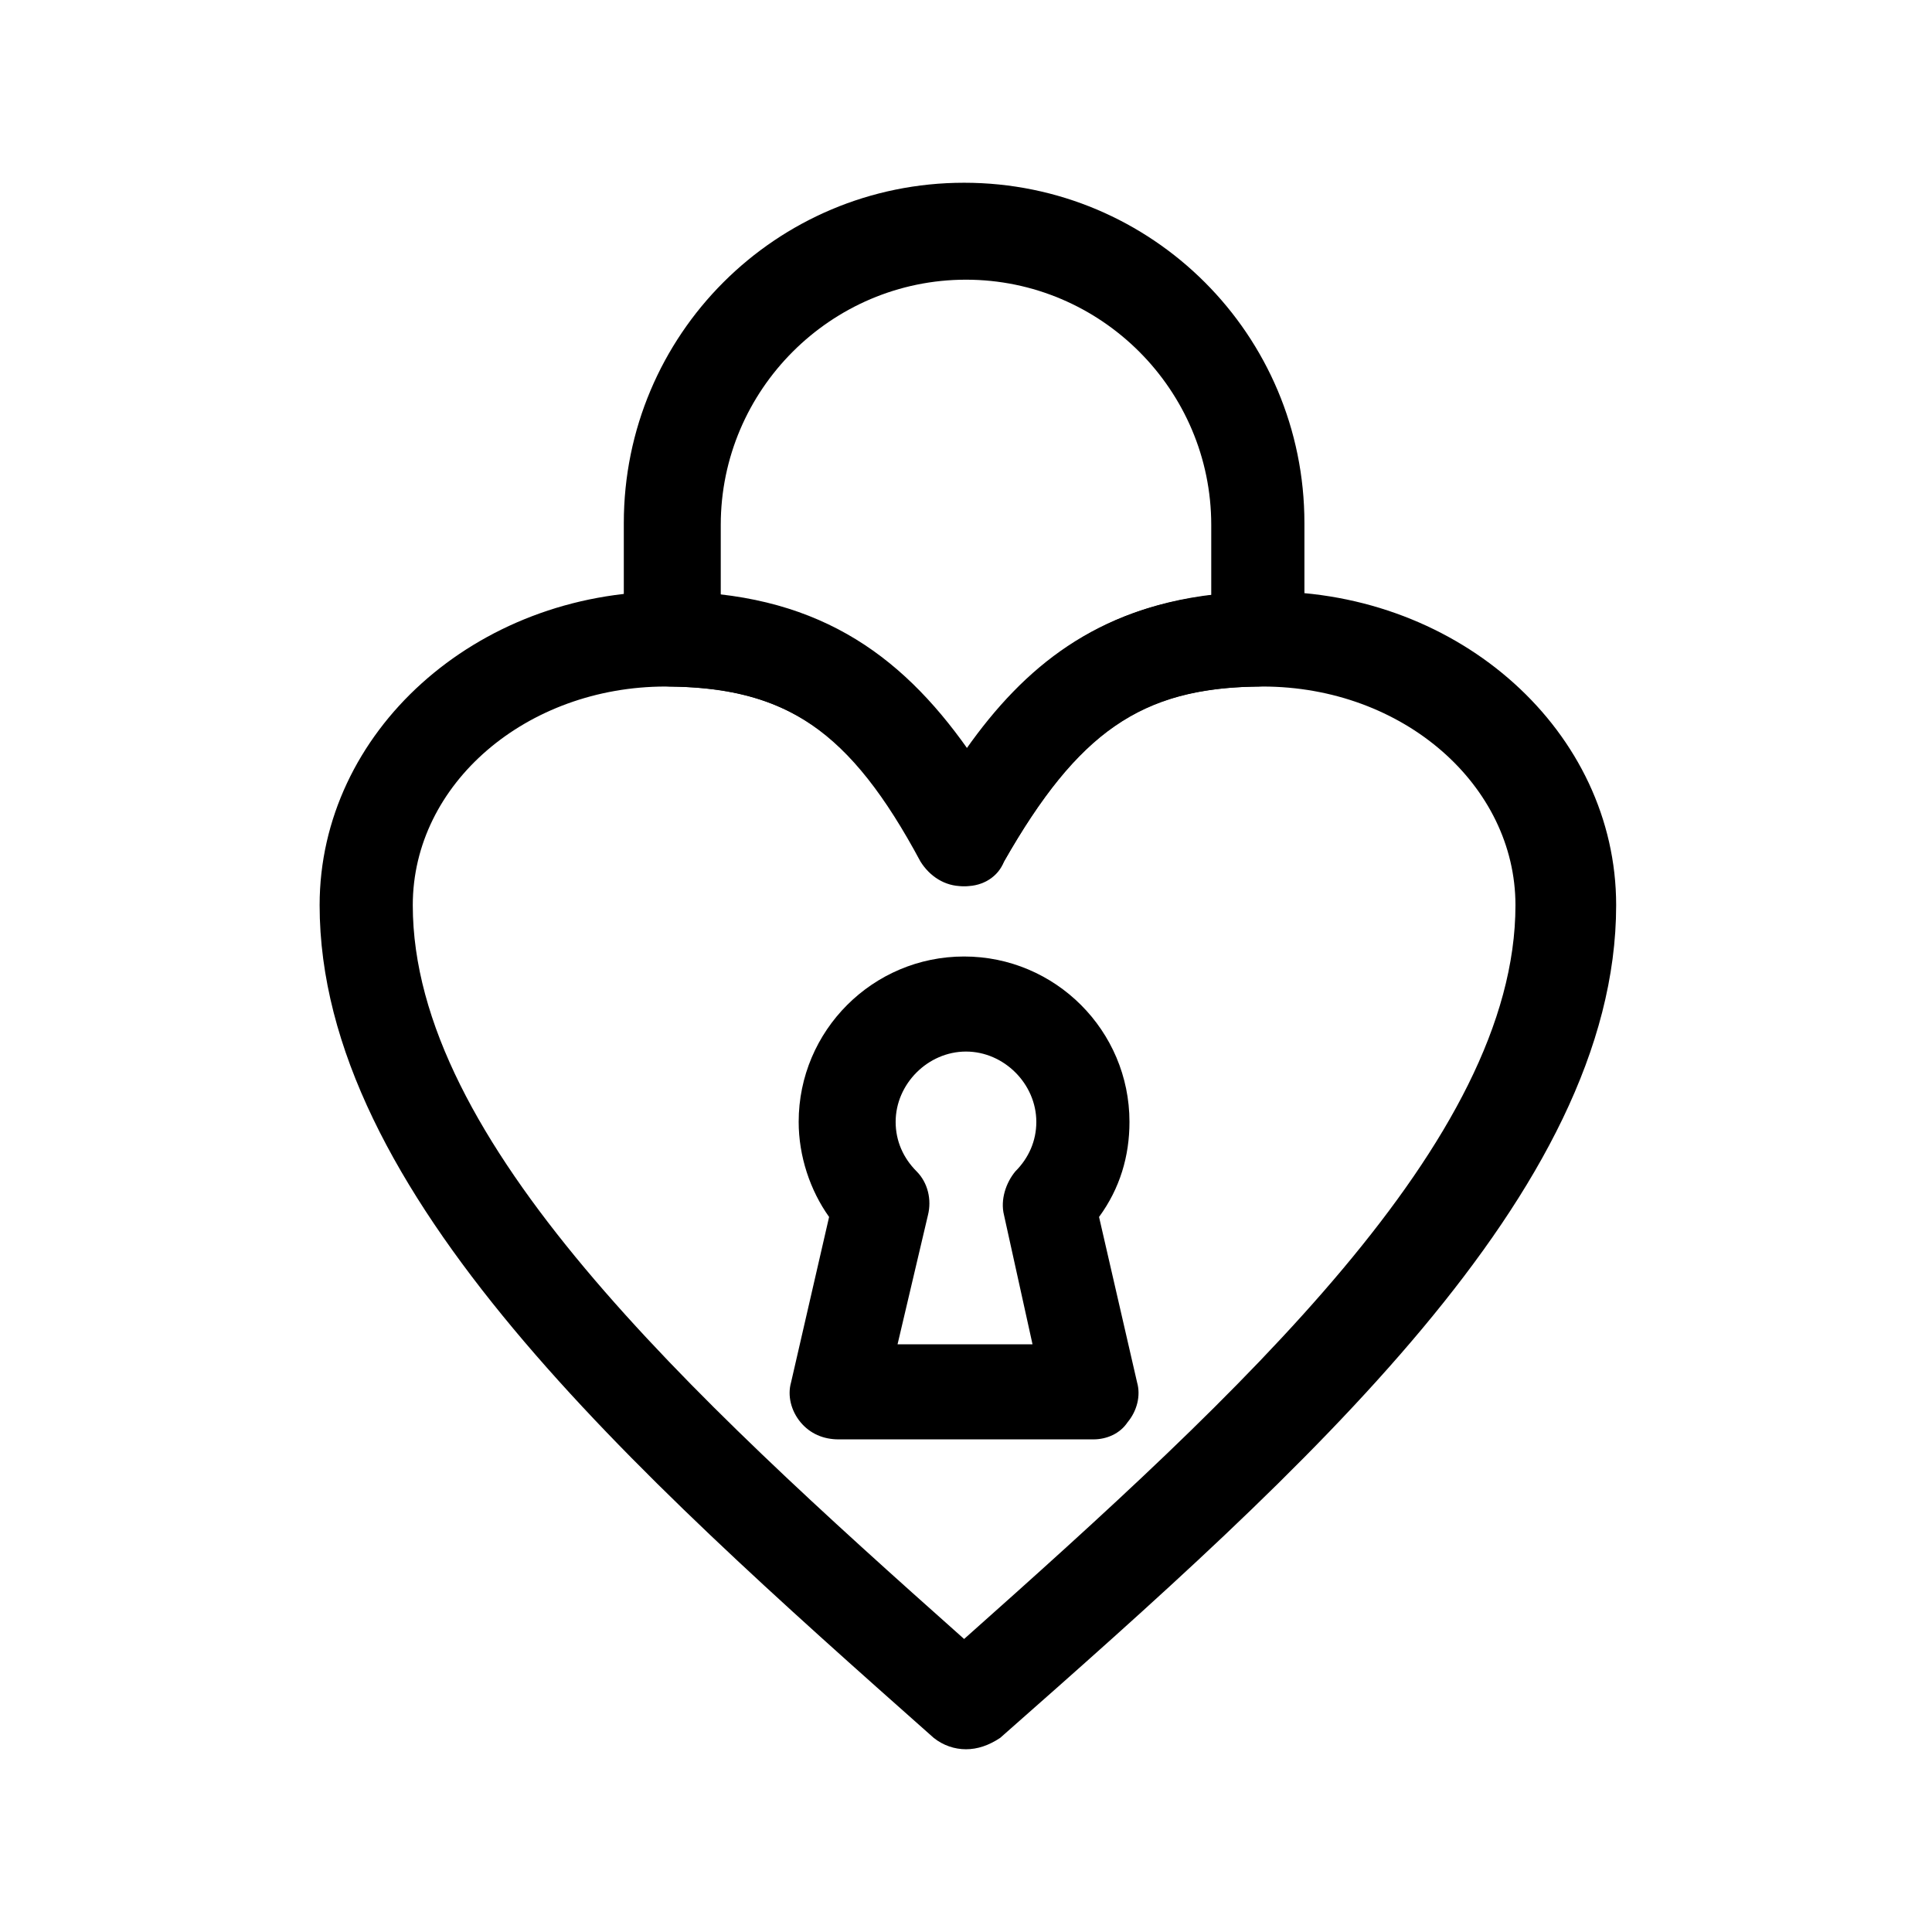
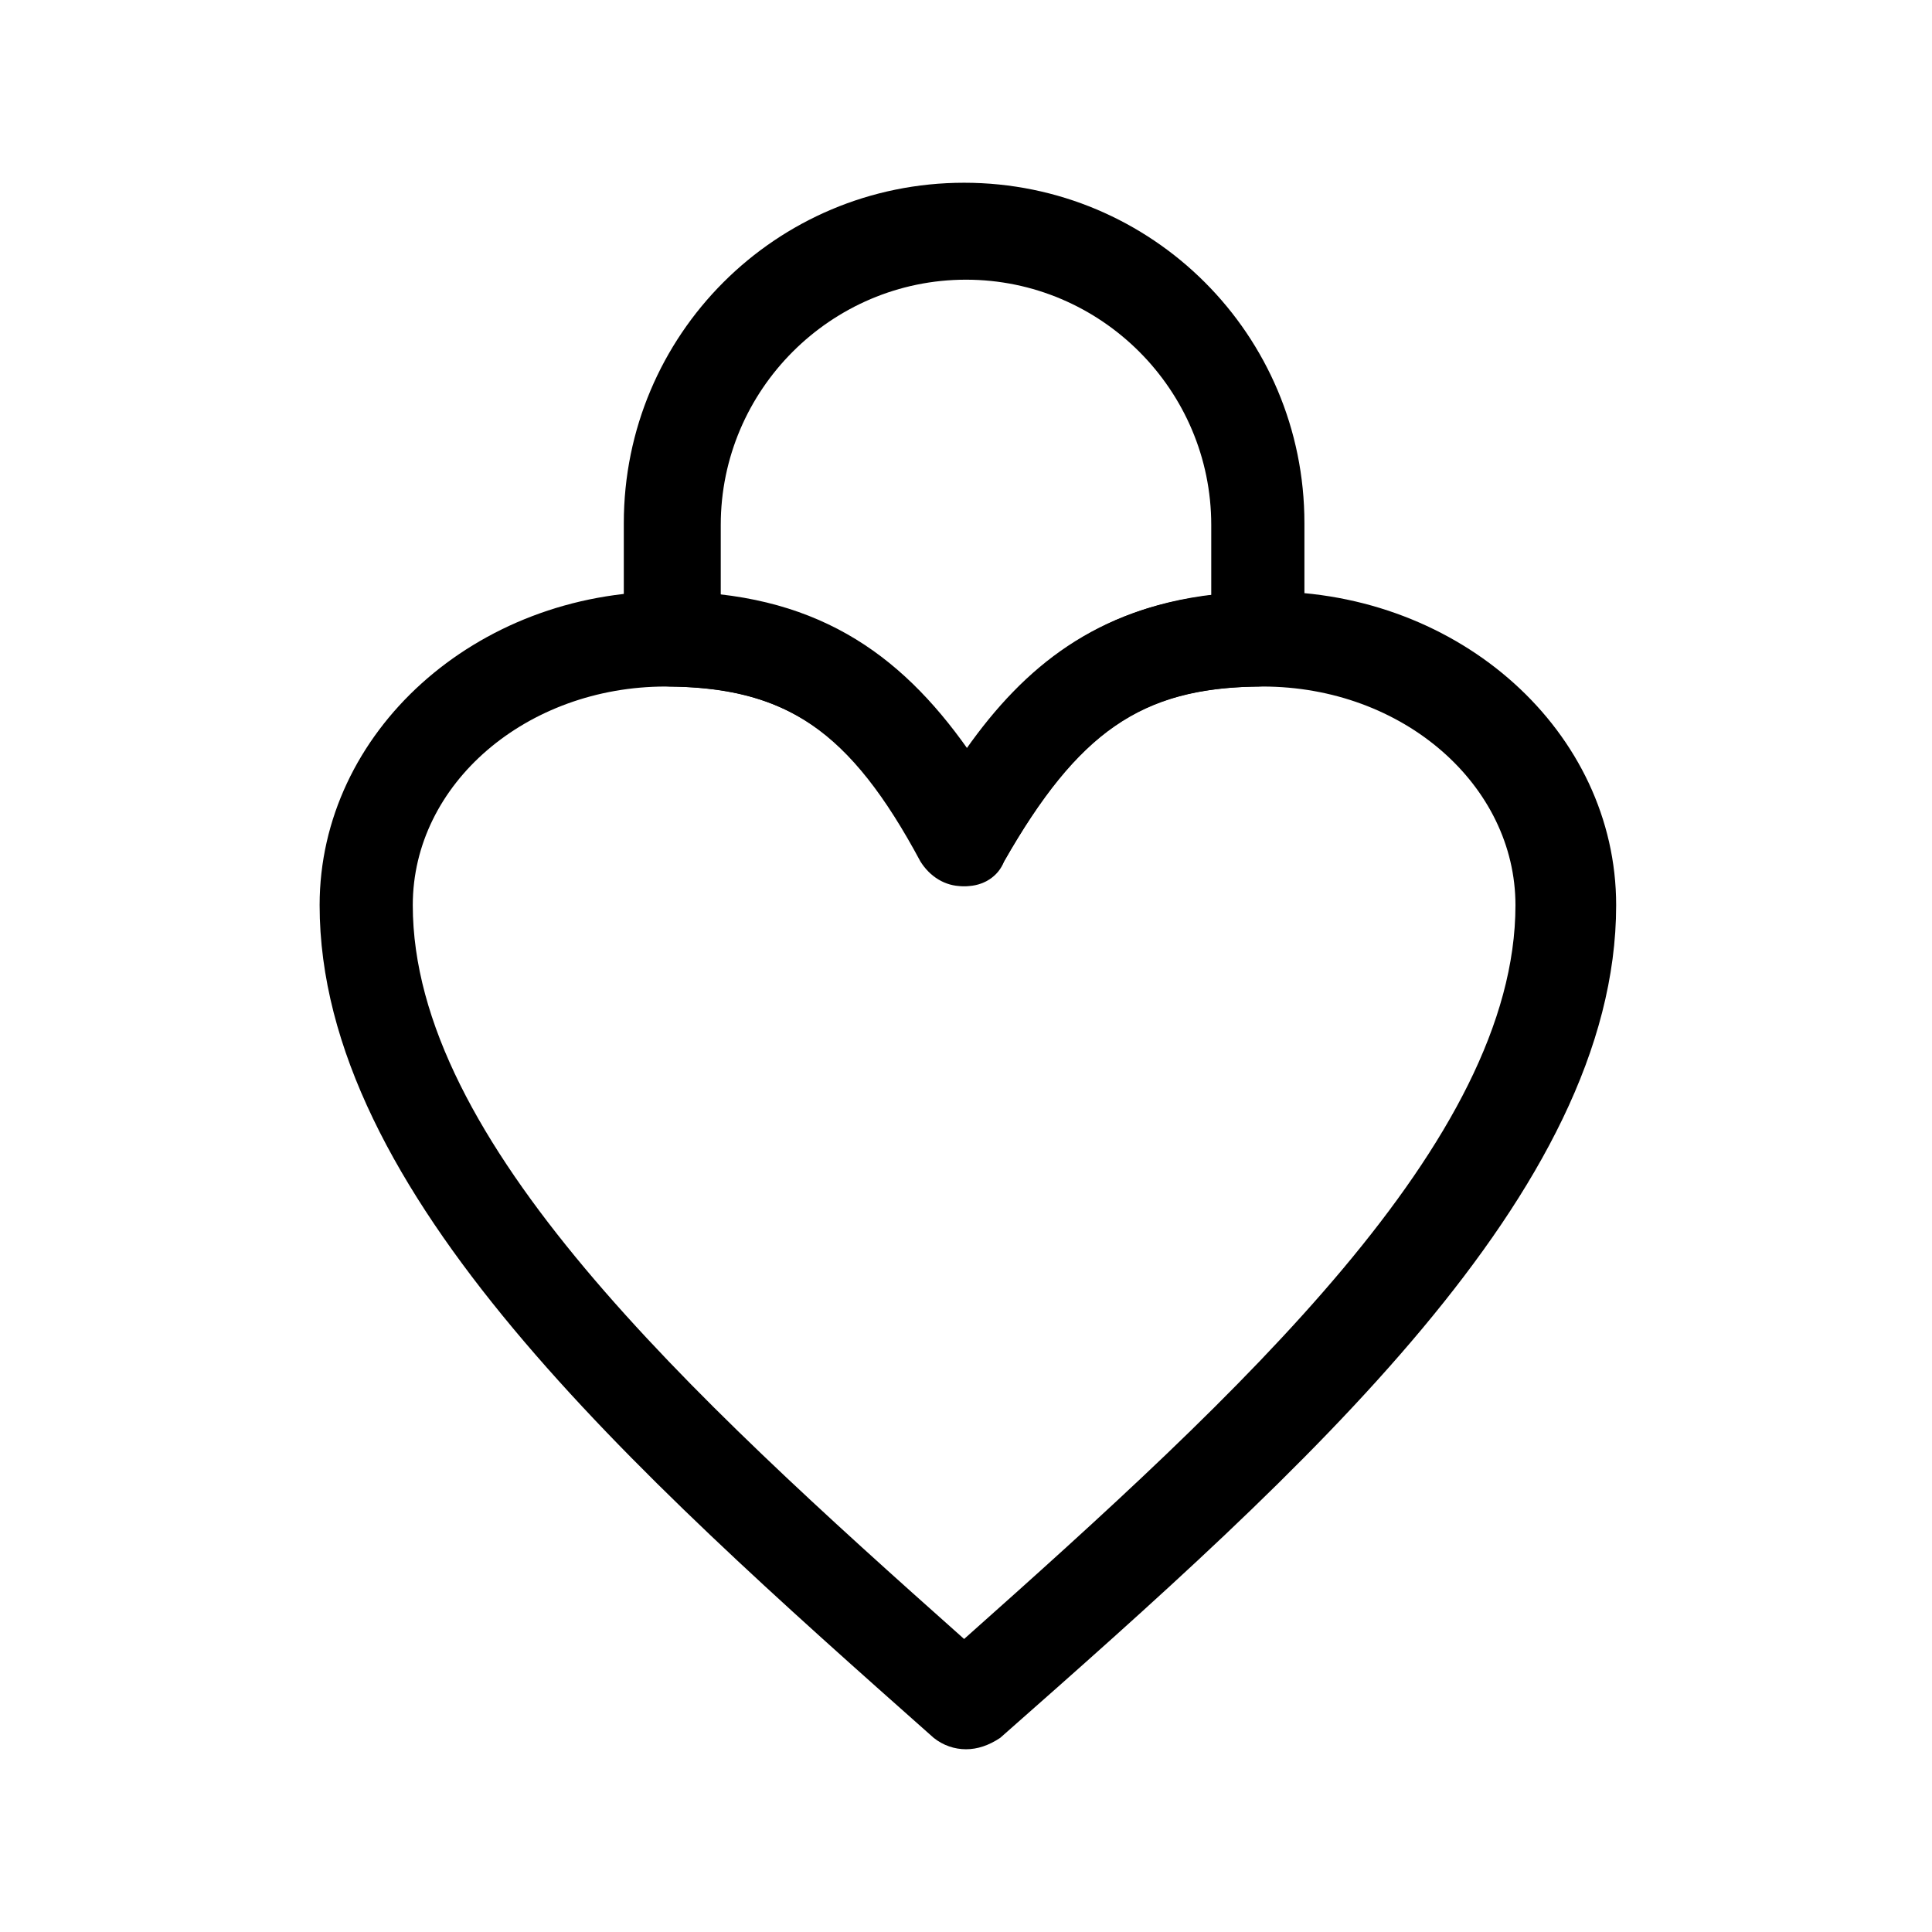
<svg xmlns="http://www.w3.org/2000/svg" fill="#000000" width="800px" height="800px" version="1.1" viewBox="144 144 512 512">
  <g>
    <path d="m400 607.57c-3.023 0-6.047-1.008-8.566-3.023-80.105-71.035-162.73-144.59-162.73-220.67 0-45.848 41.312-83.129 92.195-83.129 38.793 0 61.465 16.121 79.602 41.816 18.137-25.695 40.305-41.816 79.602-41.816 50.883 0 92.195 37.281 92.195 83.129 0 76.074-82.625 149.63-163.23 220.67-3.019 2.016-6.043 3.023-9.062 3.023zm-79.602-281.63c-36.777 0-67.008 25.695-67.008 57.938 0 62.473 73.051 129.48 146.11 194.47 73.051-64.992 146.11-132 146.11-194.47 0-31.738-29.727-57.938-67.008-57.938-31.738 0-48.871 11.586-68.52 46.352-2.016 4.031-6.551 6.551-11.082 6.551-4.535 0-8.566-2.519-11.082-6.551-18.645-34.762-35.773-46.352-67.512-46.352z" />
    <path d="m400 378.84c-4.535 0-8.566-2.519-11.082-6.551-19.145-34.258-36.273-45.848-67.008-46.352-7.055 0-12.594-5.543-12.594-12.594v-30.73c0-49.879 40.305-90.184 90.184-90.184s90.184 40.305 90.184 90.184v30.73c0 7.055-5.543 12.594-12.594 12.594-30.73 0.504-47.359 12.09-67.008 46.352-1.52 4.031-5.551 6.551-10.082 6.551zm-64.992-77.086c30.23 3.527 49.375 18.641 64.992 40.809 15.617-22.168 34.762-37.281 64.992-40.809v-18.641c0-35.77-29.223-64.992-64.992-64.992s-64.992 29.223-64.992 64.992z" />
-     <path d="m433.75 525.45h-67.512c-4.031 0-7.559-1.512-10.078-4.535-2.519-3.023-3.527-7.055-2.519-10.578l10.078-43.832c-5.039-7.055-8.062-16.121-8.062-25.191 0-24.184 19.648-43.832 43.832-43.832 24.184 0 43.832 19.648 43.832 43.832 0 9.07-2.519 17.633-8.062 25.191l10.078 43.832c1.008 3.527 0 7.559-2.519 10.578-2.012 3.027-5.539 4.535-9.066 4.535zm-51.891-25.188h35.77l-7.559-34.262c-1.008-4.031 0.504-8.566 3.023-11.586 3.527-3.527 5.543-8.062 5.543-13.098 0-10.078-8.566-18.641-18.641-18.641-10.078 0-18.641 8.566-18.641 18.641 0 5.039 2.016 9.574 5.543 13.098 3.023 3.023 4.031 7.559 3.023 11.586z" />
  </g>
</svg>